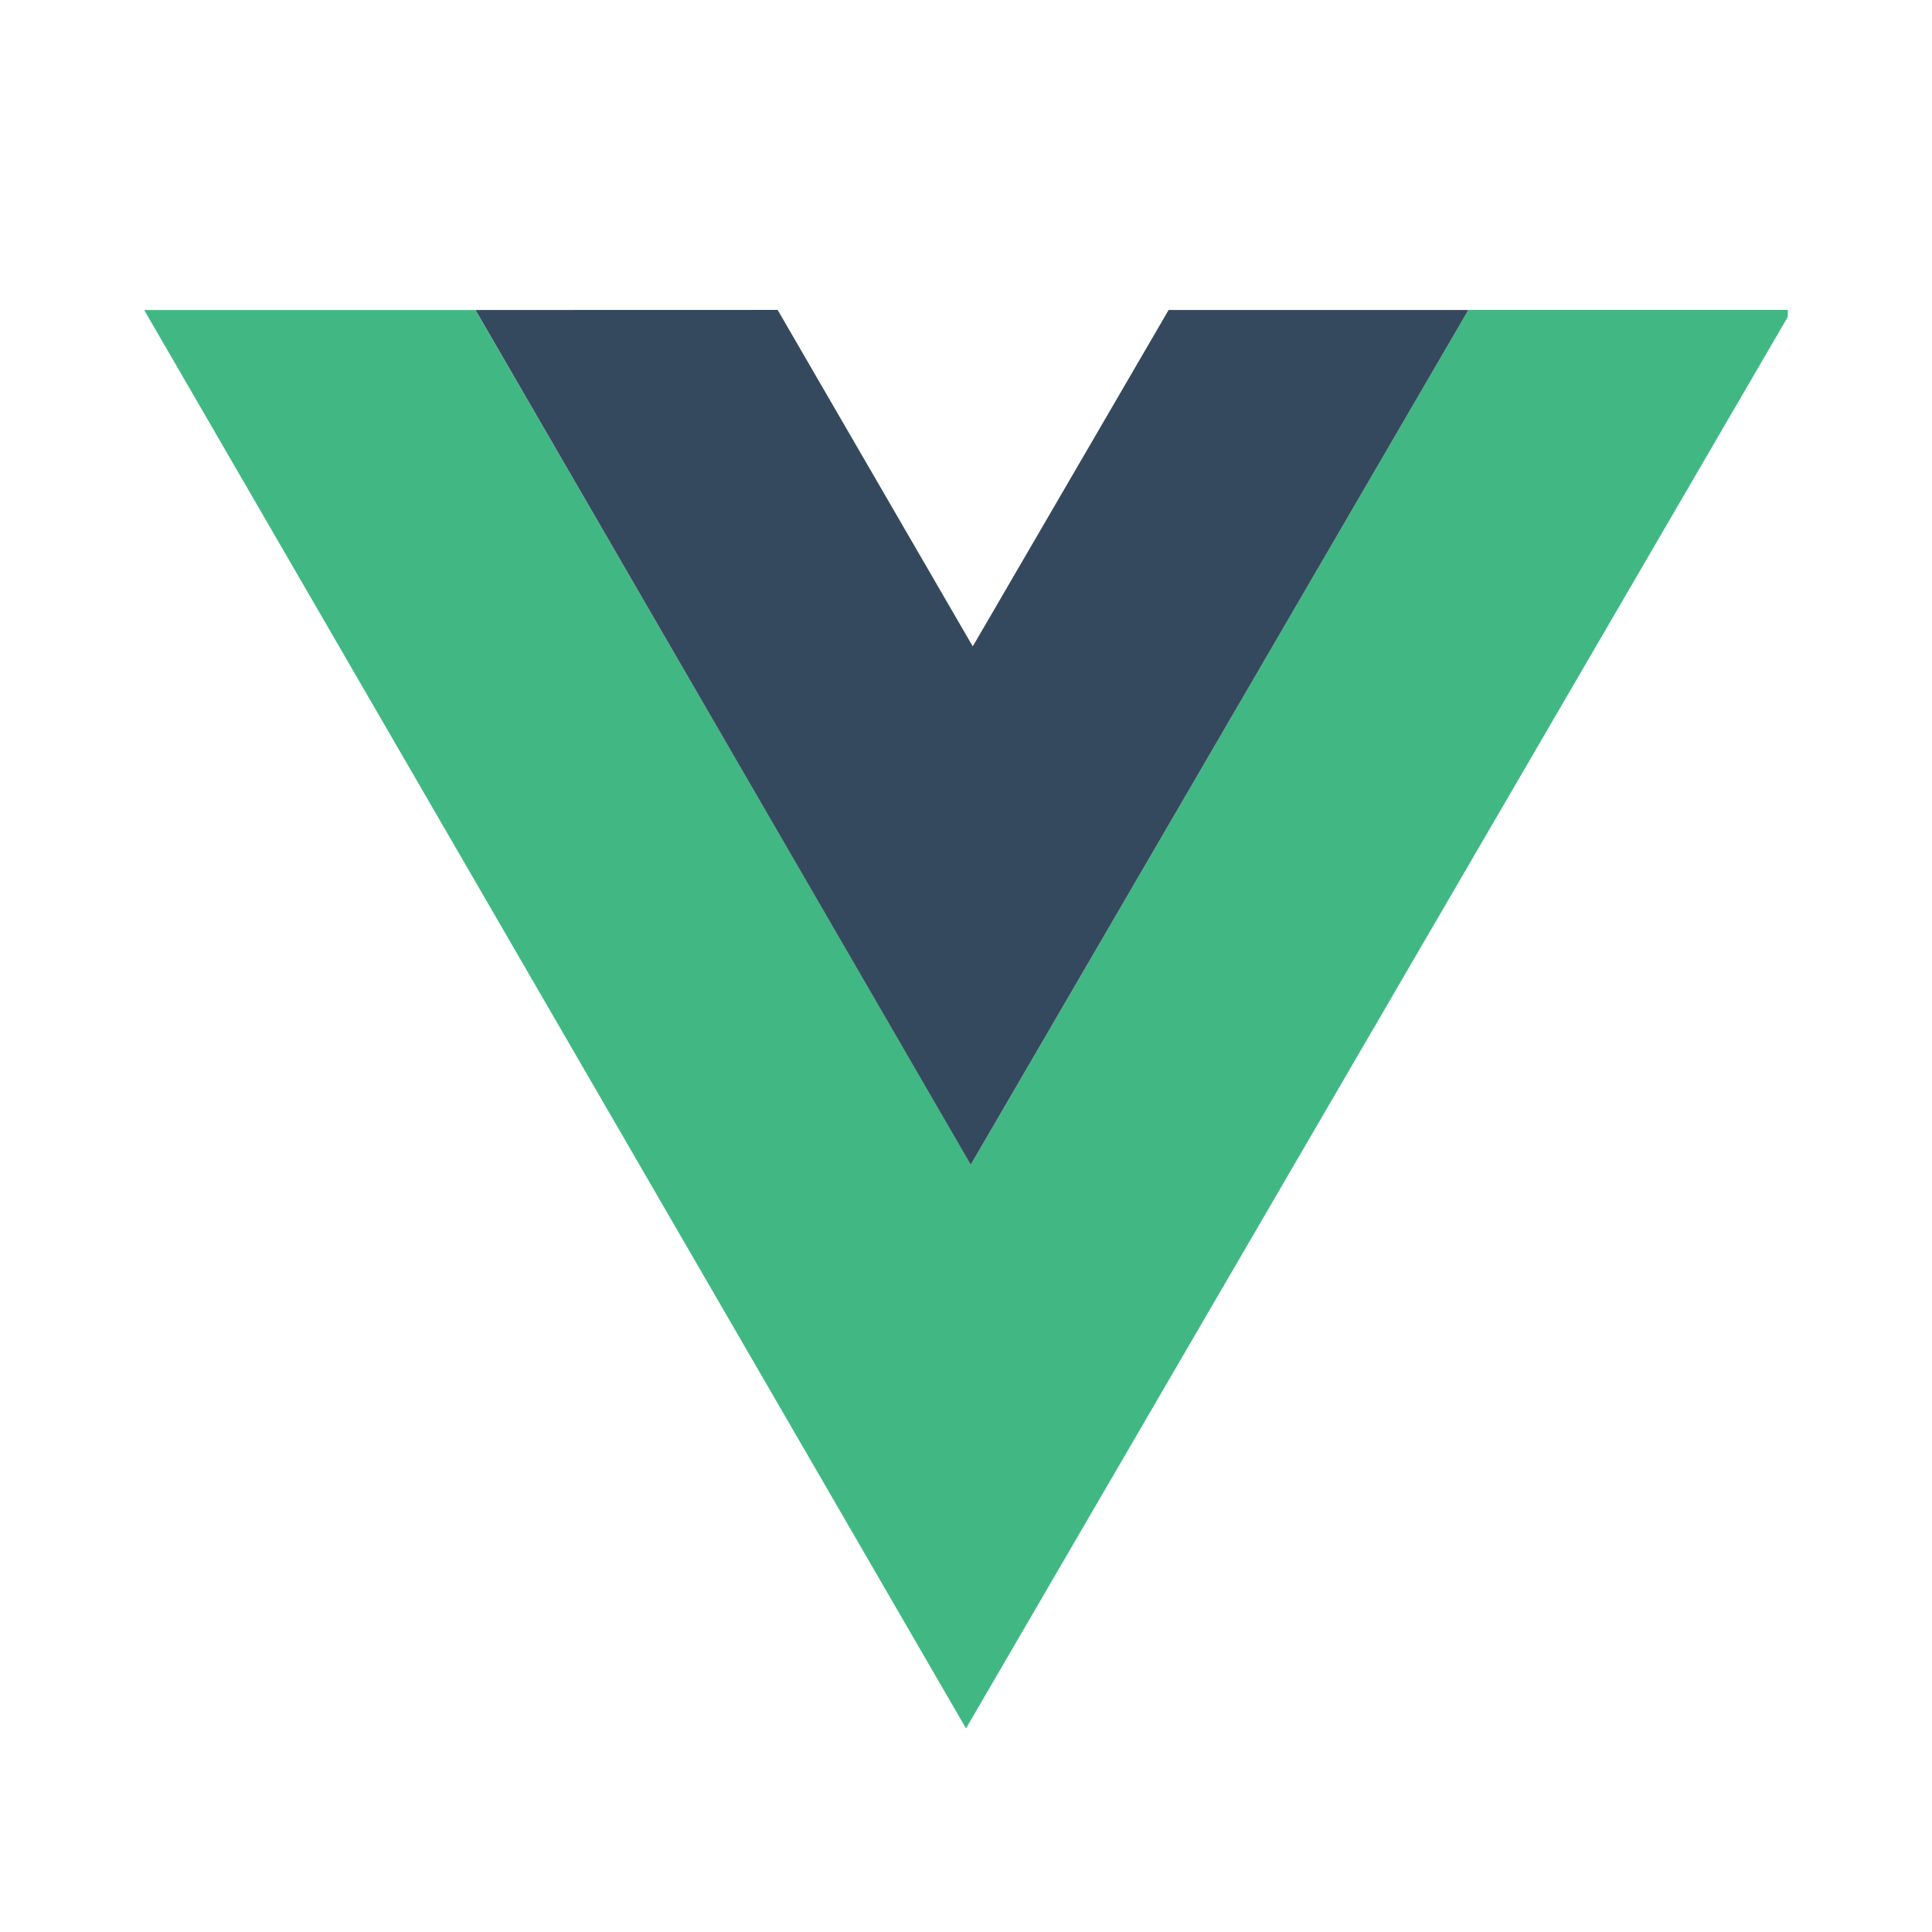
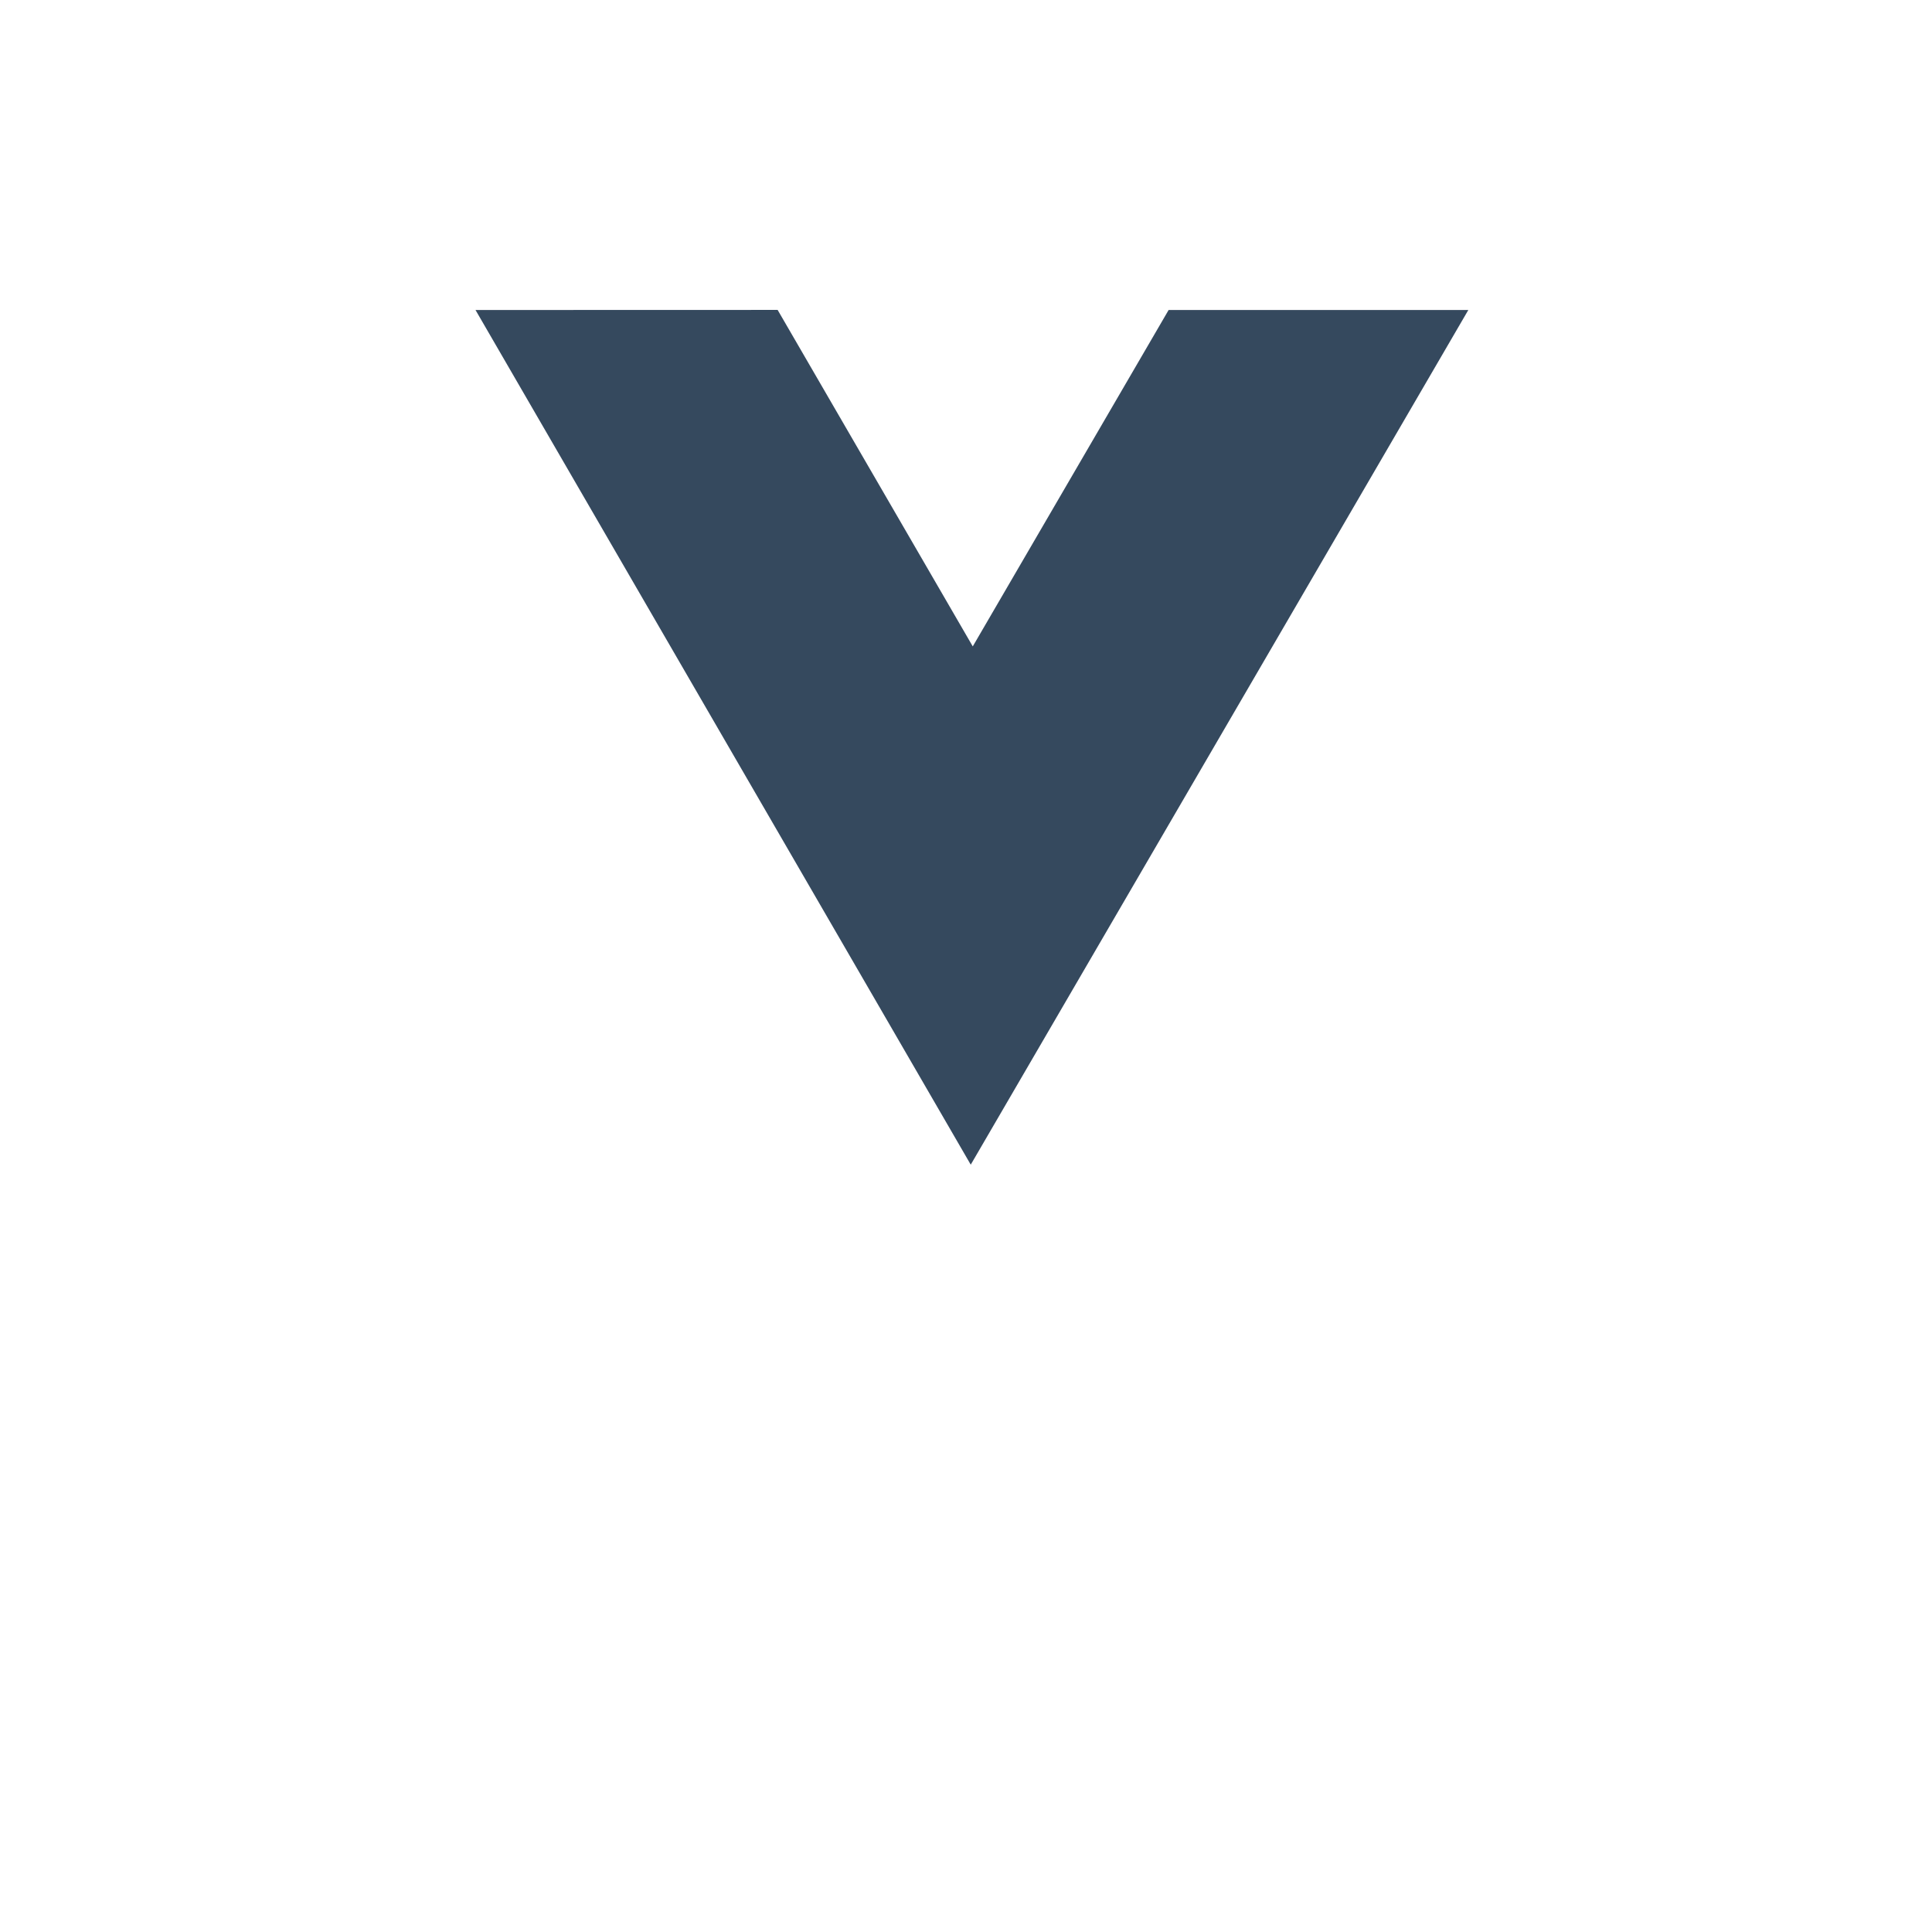
<svg xmlns="http://www.w3.org/2000/svg" width="66" height="66" viewBox="0 0 66 66" fill="none">
-   <path d="M4.925 10.59L33 59.045L61.074 10.824L61.074 10.587L50.16 10.587L33.165 39.781L16.241 10.59L4.925 10.59Z" fill="#41B883" />
  <path d="M16.244 10.59L33.162 39.787L50.16 10.59L39.922 10.59L33.231 22.082L26.565 10.587L16.244 10.59Z" fill="#35495E" />
</svg>